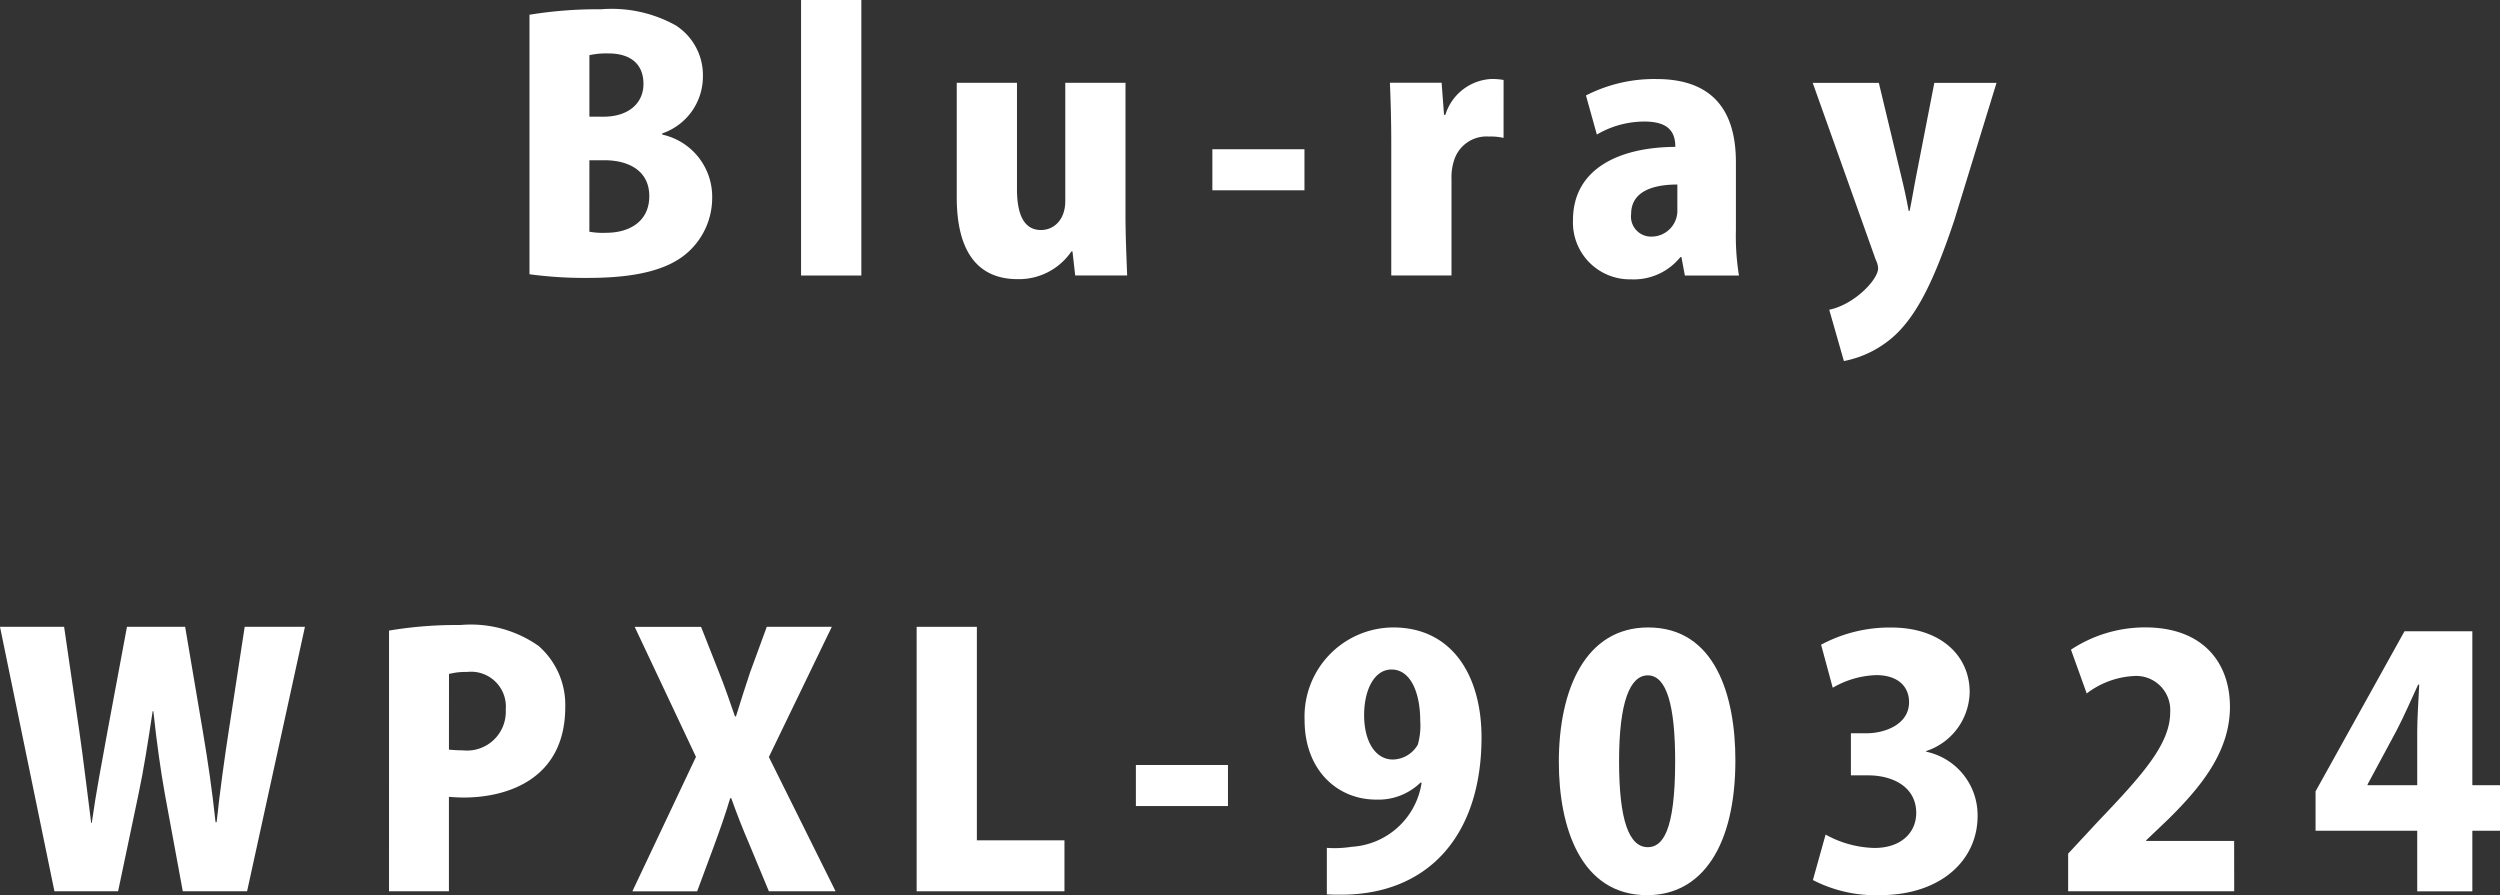
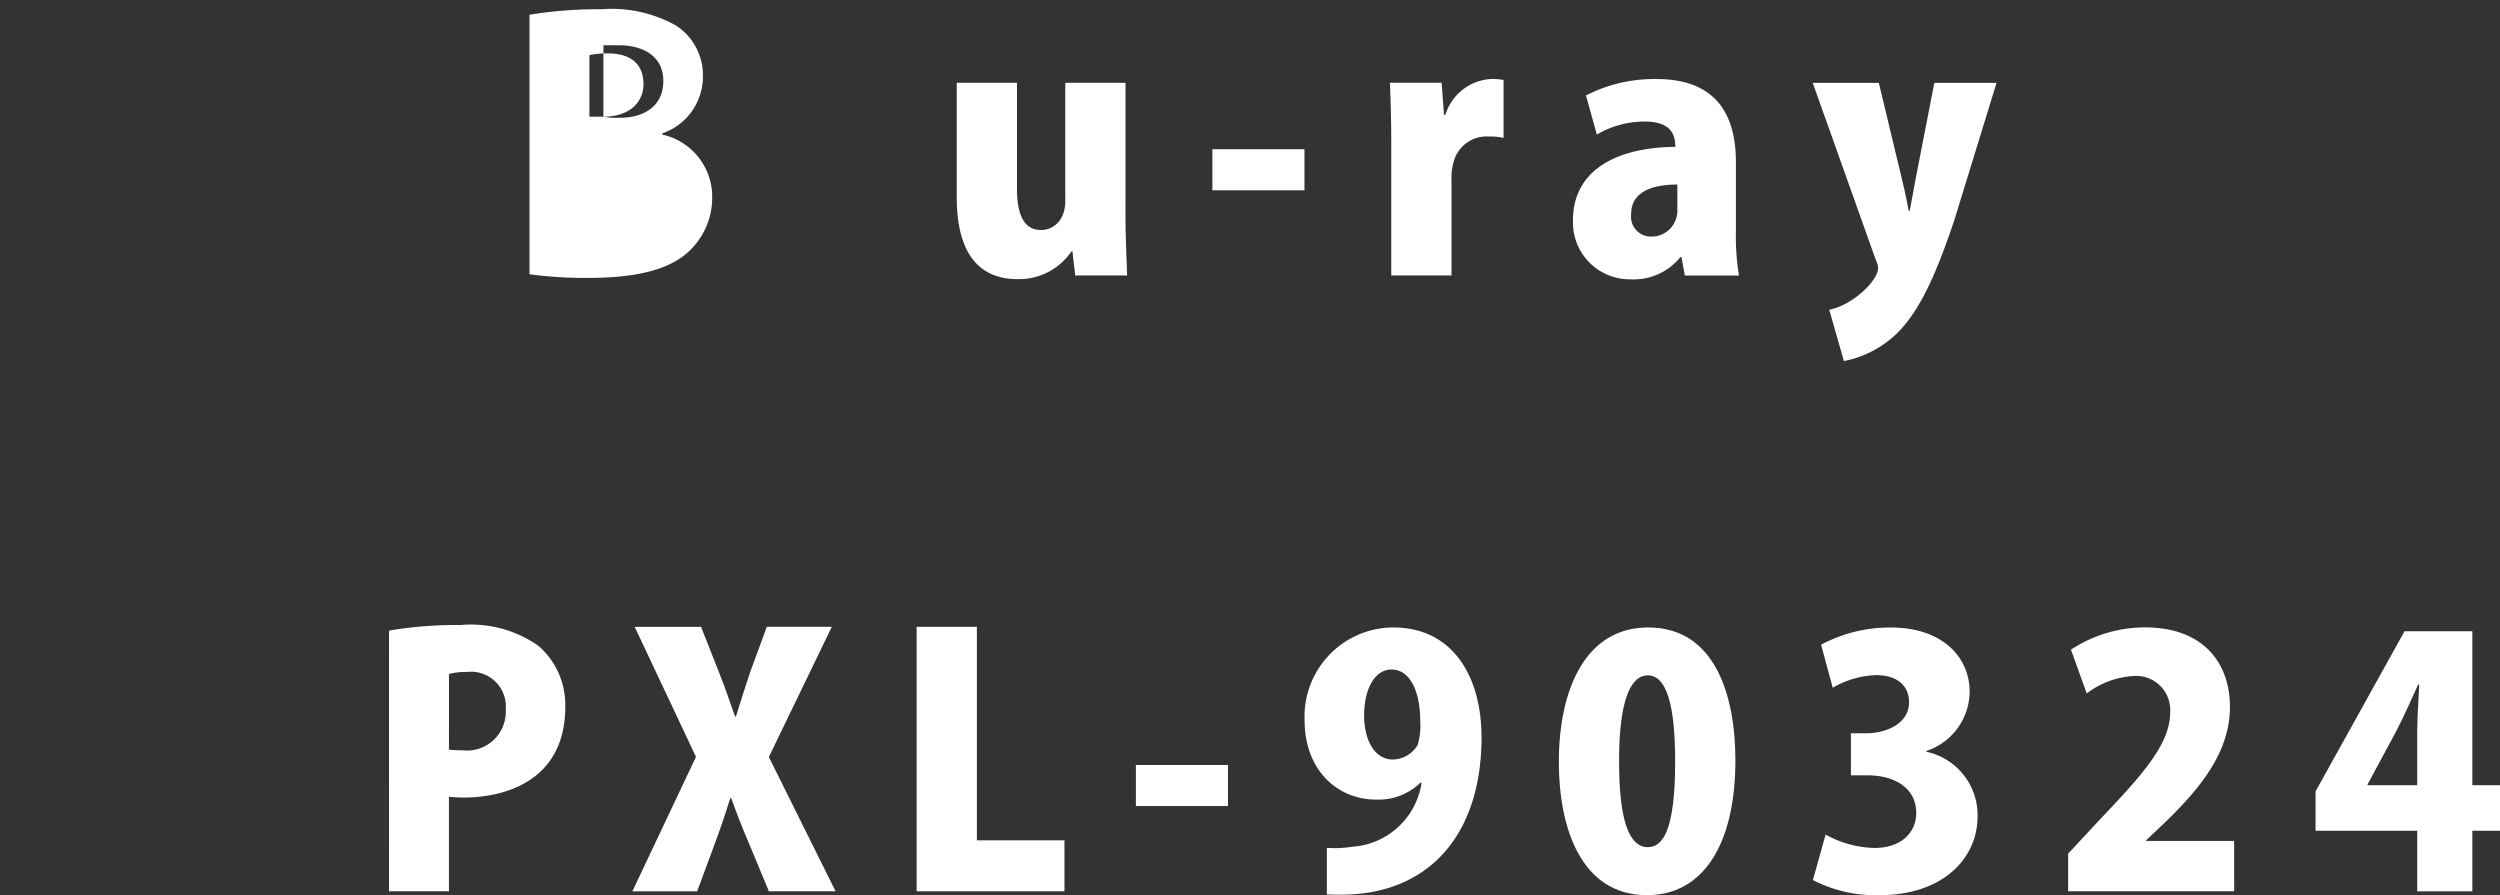
<svg xmlns="http://www.w3.org/2000/svg" width="124.782" height="44.681" viewBox="0 0 124.782 44.681">
  <rect x="0" y="0" width="124.782" height="44.681" fill="#333333" stroke="none" />
  <g id="グループ_87" data-name="グループ 87" transform="translate(2530.025 -7018.208)">
-     <path id="パス_2067" data-name="パス 2067" d="M69.449,438.167a3.175,3.175,0,0,1,2.493,3.161,3.646,3.646,0,0,1-1.23,2.729c-.9.8-2.41,1.264-4.956,1.264a20.59,20.59,0,0,1-2.933-.182V432.186a21.006,21.006,0,0,1,3.567-.273,6.592,6.592,0,0,1,3.727.8,2.95,2.95,0,0,1,1.362,2.561,3,3,0,0,1-2.03,2.835Zm-2.937-.892c1.264,0,2-.679,2-1.636,0-1.063-.732-1.522-1.742-1.522a3.9,3.9,0,0,0-.956.087v3.07Zm-.7,5.741a3.773,3.773,0,0,0,.839.053c1.142,0,2.152-.55,2.152-1.829,0-1.332-1.127-1.791-2.22-1.791h-.77Z" transform="translate(-2566.42 6586.758)" fill="#fff" />
-     <rect id="長方形_320" data-name="長方形 320" width="3.009" height="13.752" transform="translate(-2490.042 7018.208)" fill="#fff" />
+     <path id="パス_2067" data-name="パス 2067" d="M69.449,438.167a3.175,3.175,0,0,1,2.493,3.161,3.646,3.646,0,0,1-1.23,2.729c-.9.8-2.41,1.264-4.956,1.264a20.59,20.59,0,0,1-2.933-.182V432.186a21.006,21.006,0,0,1,3.567-.273,6.592,6.592,0,0,1,3.727.8,2.95,2.95,0,0,1,1.362,2.561,3,3,0,0,1-2.03,2.835Zm-2.937-.892c1.264,0,2-.679,2-1.636,0-1.063-.732-1.522-1.742-1.522a3.9,3.9,0,0,0-.956.087v3.07Za3.773,3.773,0,0,0,.839.053c1.142,0,2.152-.55,2.152-1.829,0-1.332-1.127-1.791-2.22-1.791h-.77Z" transform="translate(-2566.42 6586.758)" fill="#fff" />
    <path id="パス_2068" data-name="パス 2068" d="M76.864,439.407c0,1.18.053,2.239.083,3.089H74.355l-.137-1.2h-.053a3.166,3.166,0,0,1-2.683,1.385c-1.947,0-3.04-1.313-3.04-4.083V432.88h3.006v5.3c0,1.3.361,2.049,1.2,2.049.615,0,1.211-.478,1.211-1.453V432.88h3.006Z" transform="translate(-2550.713 6589.46)" fill="#fff" />
    <rect id="長方形_321" data-name="長方形 321" width="4.596" height="2.049" transform="translate(-2469.512 7025.657)" fill="#fff" />
    <path id="パス_2069" data-name="パス 2069" d="M79.813,435.768a2.917,2.917,0,0,0-.736-.068,1.694,1.694,0,0,0-1.742,1.214,2.693,2.693,0,0,0-.121.9v4.82H74.208v-6.508c0-1.264-.03-2.239-.068-3.112h2.581l.121,1.605h.065a2.544,2.544,0,0,1,2.273-1.791,3.2,3.2,0,0,1,.634.049Z" transform="translate(-2534.791 6589.323)" fill="#fff" />
    <path id="パス_2070" data-name="パス 2070" d="M84.68,440.368a12.326,12.326,0,0,0,.152,2.269h-2.7l-.171-.922H81.91a2.984,2.984,0,0,1-2.474,1.112,2.837,2.837,0,0,1-2.888-2.956c0-2.546,2.273-3.639,5.108-3.655,0-.732-.326-1.264-1.541-1.264a4.691,4.691,0,0,0-2.376.649l-.543-1.951a7.461,7.461,0,0,1,3.518-.82c3.176,0,3.966,2.019,3.966,4.152Zm-2.922-2.273c-1.248,0-2.307.36-2.307,1.469a1,1,0,0,0,1.006,1.131,1.293,1.293,0,0,0,1.3-1.355Z" transform="translate(-2528.061 6589.323)" fill="#fff" />
    <path id="パス_2071" data-name="パス 2071" d="M88.874,432.881l-2.1,6.834c-.987,2.952-1.791,4.577-2.835,5.635a5.228,5.228,0,0,1-2.683,1.416l-.732-2.562c1.249-.254,2.44-1.5,2.44-2.068a1.056,1.056,0,0,0-.118-.425L79.7,432.881H83l1.131,4.713c.133.55.269,1.165.357,1.677h.049c.106-.512.209-1.127.311-1.658l.922-4.732Z" transform="translate(-2519.247 6589.463)" fill="#fff" />
-     <path id="パス_2072" data-name="パス 2072" d="M71.08,440.035l-2.888,13.2h-3.21l-.888-4.816c-.22-1.23-.41-2.58-.581-4.171h-.034c-.239,1.575-.444,2.907-.717,4.19l-1.009,4.8H58.576l-2.717-13.2h3.2l.751,5.157c.224,1.541.41,3.176.6,4.63h.03c.209-1.518.512-3.059.8-4.66l.956-5.127H65.1l.884,5.225c.258,1.522.463,2.937.634,4.527h.053c.171-1.59.376-3.074.615-4.626l.786-5.127Z" transform="translate(-2585.884 6609.457)" fill="#fff" />
    <path id="パス_2073" data-name="パス 2073" d="M60.976,440.289a20.258,20.258,0,0,1,3.552-.277,5.881,5.881,0,0,1,3.912,1.043,3.908,3.908,0,0,1,1.332,3.044c0,3.67-2.99,4.523-5.059,4.523-.288,0-.543-.019-.748-.034V453.3h-2.99Zm2.99,5.943c.186.015.376.034.683.034a1.937,1.937,0,0,0,2.152-2.034,1.738,1.738,0,0,0-1.932-1.878,3.343,3.343,0,0,0-.9.1Z" transform="translate(-2571.583 6609.393)" fill="#fff" />
    <path id="パス_2074" data-name="パス 2074" d="M74.32,453.237H70.991l-.956-2.3c-.361-.839-.634-1.541-.922-2.345H69.06c-.239.8-.5,1.541-.8,2.357l-.85,2.292H64.176l3.176-6.713-3.059-6.489h3.313l.907,2.3c.307.77.527,1.434.786,2.171h.049c.258-.823.448-1.438.7-2.186l.839-2.288h3.245l-3.142,6.5Z" transform="translate(-2562.639 6609.457)" fill="#fff" />
    <path id="パス_2075" data-name="パス 2075" d="M75.293,453.237H67.915v-13.2h3.006v10.656h4.372Z" transform="translate(-2552.188 6609.458)" fill="#fff" />
    <rect id="長方形_322" data-name="長方形 322" width="4.596" height="2.049" transform="translate(-2473.33 7056.391)" fill="#fff" />
    <path id="パス_2076" data-name="パス 2076" d="M78.809,447.782a3.012,3.012,0,0,1-2.224.854c-1.928,0-3.567-1.469-3.567-3.966a4.446,4.446,0,0,1,4.425-4.626c2.952,0,4.406,2.425,4.406,5.484,0,4.865-2.63,7.855-7.02,7.855-.258,0-.5,0-.7-.019v-2.319a5.538,5.538,0,0,0,1.245-.053,3.759,3.759,0,0,0,3.484-3.191Zm-2.82-3.366c0,1.317.562,2.22,1.434,2.22a1.465,1.465,0,0,0,1.248-.747,3.511,3.511,0,0,0,.118-1.2c0-1.347-.459-2.546-1.434-2.546-.854,0-1.366,1.01-1.366,2.273" transform="translate(-2537.927 6609.482)" fill="#fff" />
    <path id="パス_2077" data-name="パス 2077" d="M76.362,446.761c0-3.658,1.347-6.717,4.459-6.717,3.343,0,4.353,3.4,4.353,6.63,0,4.239-1.639,6.732-4.406,6.732-3.313,0-4.406-3.385-4.406-6.645m5.806-.038c0-2.782-.425-4.288-1.366-4.288-.892,0-1.434,1.336-1.434,4.288s.5,4.288,1.434,4.288c.717,0,1.366-.747,1.366-4.288" transform="translate(-2528.581 6609.482)" fill="#fff" />
    <path id="パス_2078" data-name="パス 2078" d="M85.358,446.245a3.239,3.239,0,0,1,2.565,3.214c0,2.186-1.814,3.947-4.888,3.947a6.819,6.819,0,0,1-3.332-.755l.634-2.269a5.249,5.249,0,0,0,2.44.668c1.336,0,2.083-.774,2.083-1.746,0-1.3-1.161-1.878-2.406-1.878H81.6v-2.1h.77c.956,0,2.133-.459,2.133-1.552,0-.786-.562-1.351-1.639-1.351a4.6,4.6,0,0,0-2.171.63l-.581-2.148a7.252,7.252,0,0,1,3.484-.858c2.565,0,3.931,1.472,3.931,3.214a3.149,3.149,0,0,1-2.171,2.952Z" transform="translate(-2519.241 6609.482)" fill="#fff" />
    <path id="パス_2079" data-name="パス 2079" d="M91.349,453.215H83.061v-1.878l1.507-1.624c2.235-2.338,3.586-3.859,3.586-5.43a1.7,1.7,0,0,0-1.844-1.81,4.228,4.228,0,0,0-2.322.869l-.786-2.186a6.71,6.71,0,0,1,3.7-1.112c2.922,0,4.235,1.795,4.235,3.966,0,2.273-1.5,4.049-3.089,5.62l-1.093,1.04v.034h4.391Z" transform="translate(-2509.859 6609.479)" fill="#fff" />
    <path id="パス_2080" data-name="パス 2080" d="M94.14,453.076H91.389v-3.025H86.315v-1.966l4.44-7.992H94.14v7.685h1.381v2.273H94.14Zm-5.229-5.3h2.478v-2.645c0-.74.068-1.609.1-2.376h-.053c-.357.766-.683,1.537-1.093,2.322l-1.434,2.664Z" transform="translate(-2500.764 6609.622)" fill="#fff" />
  </g>
</svg>